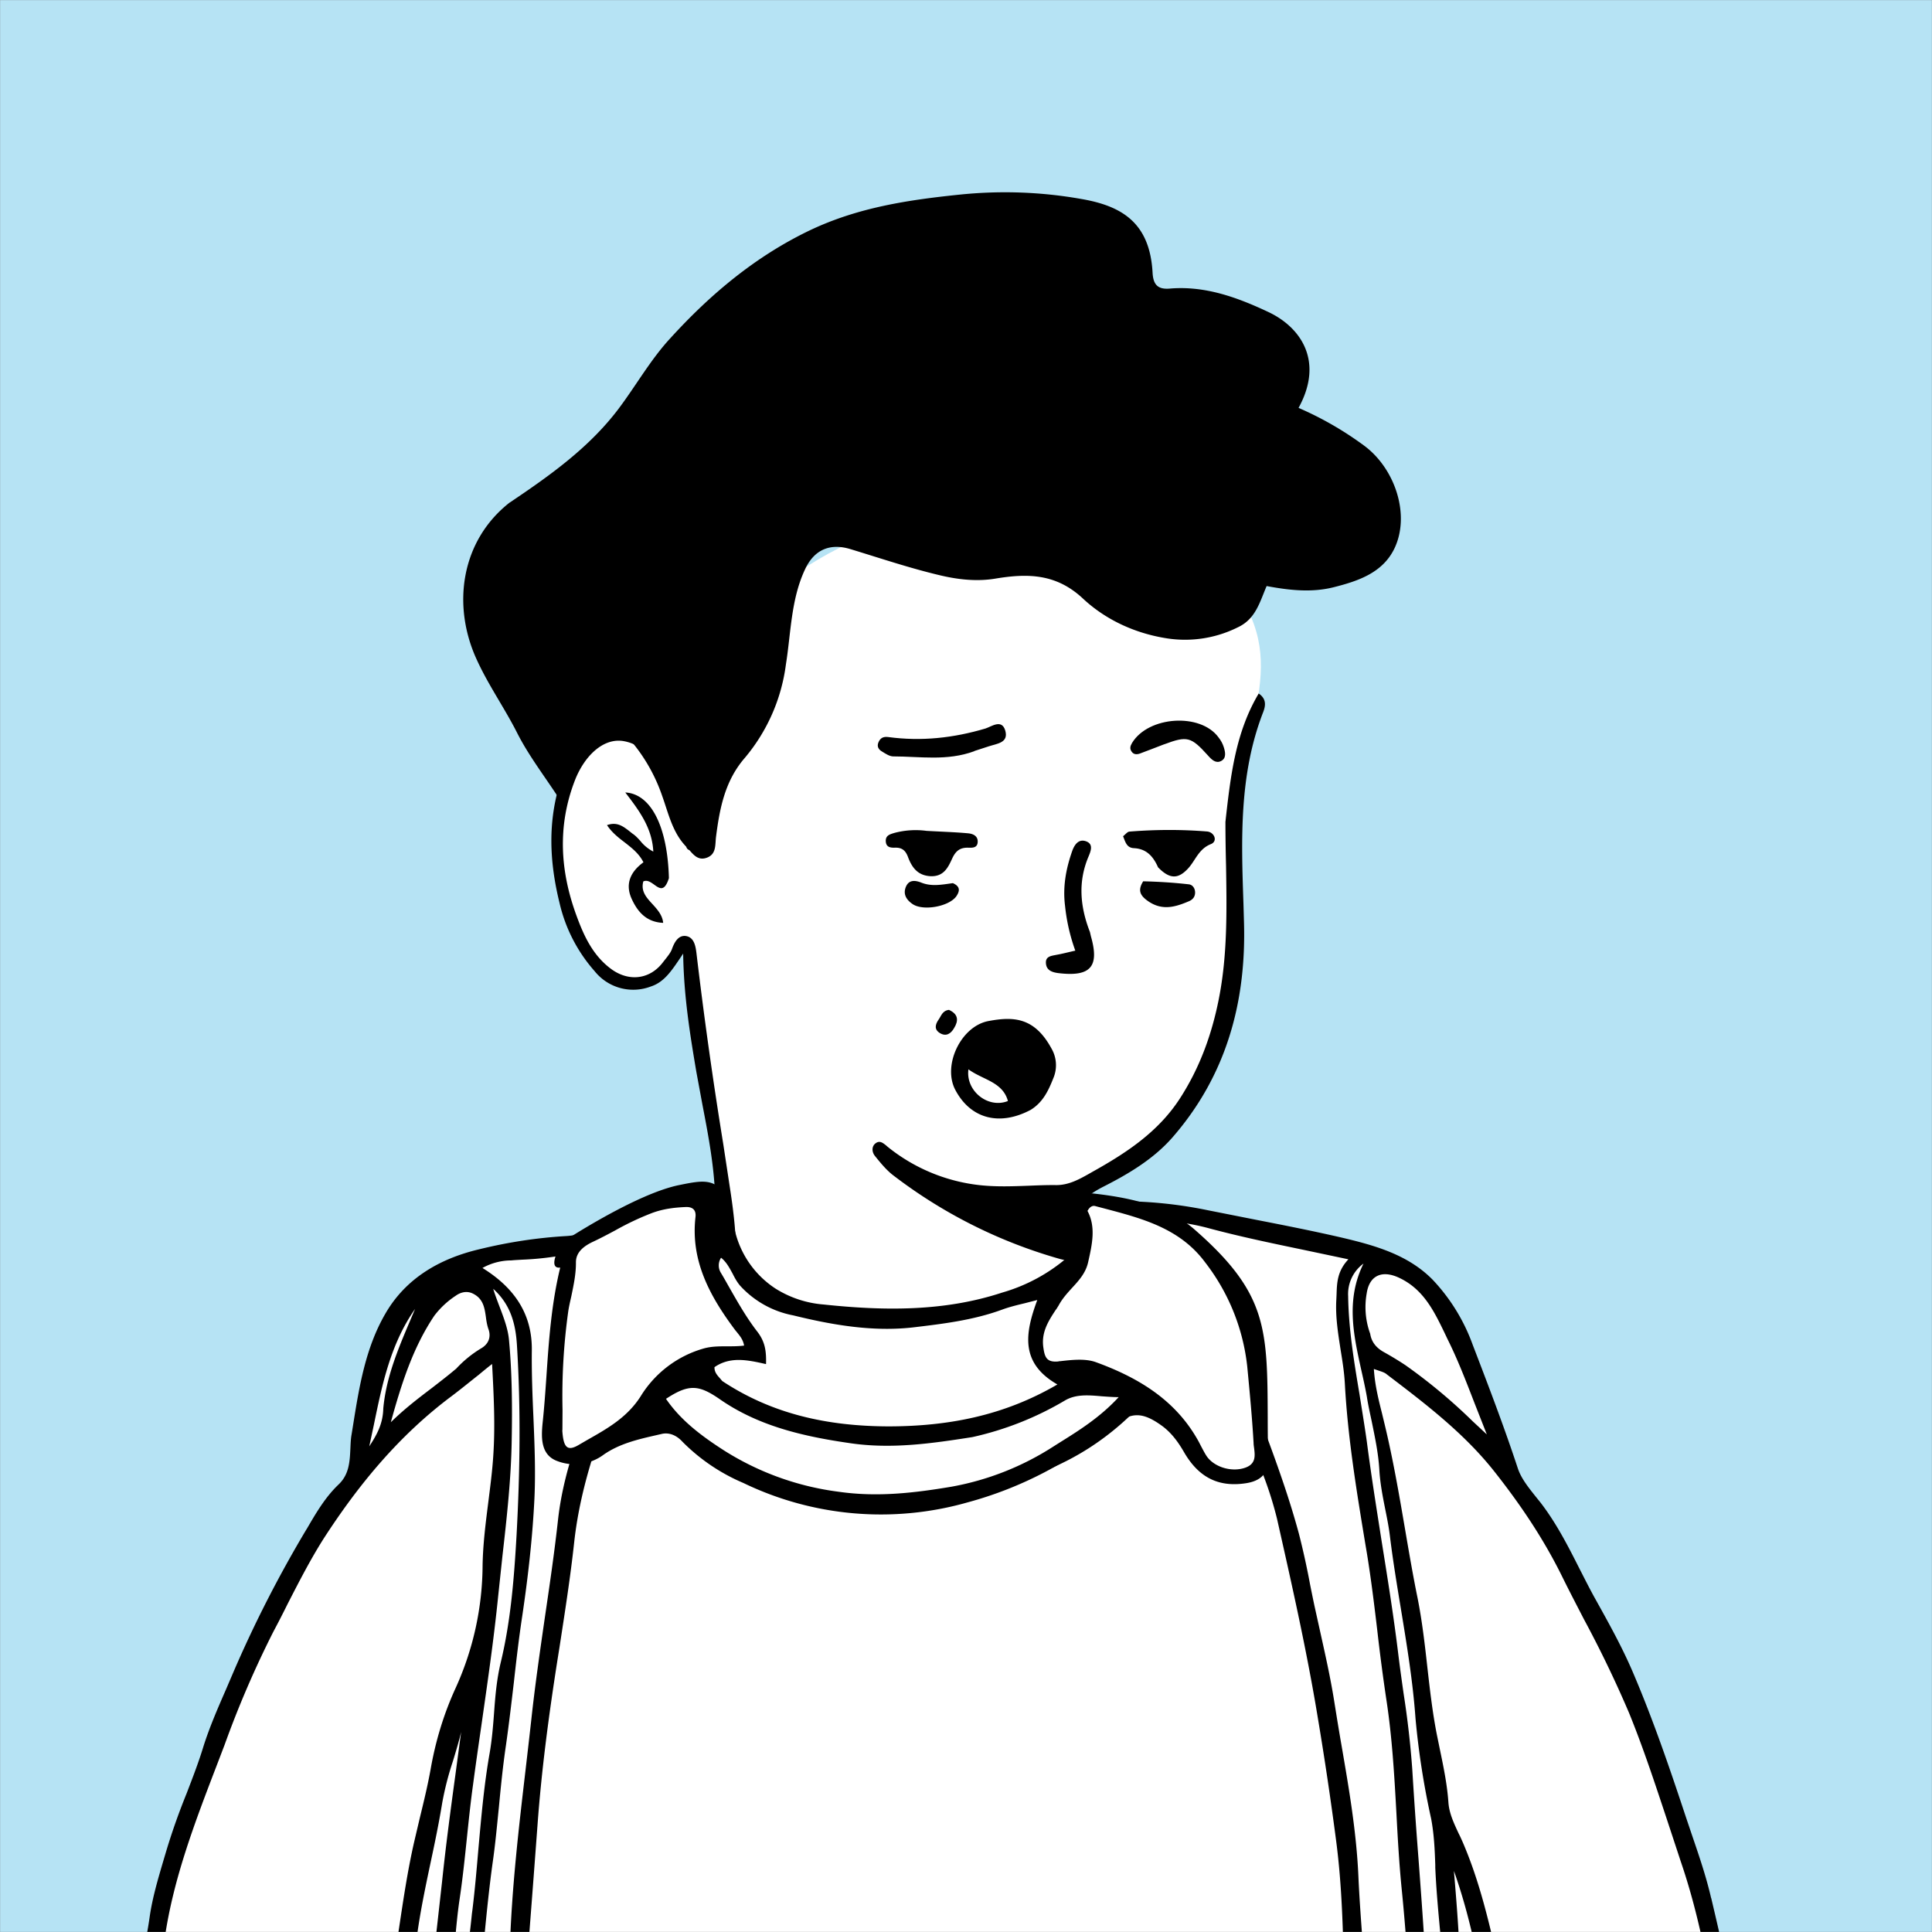
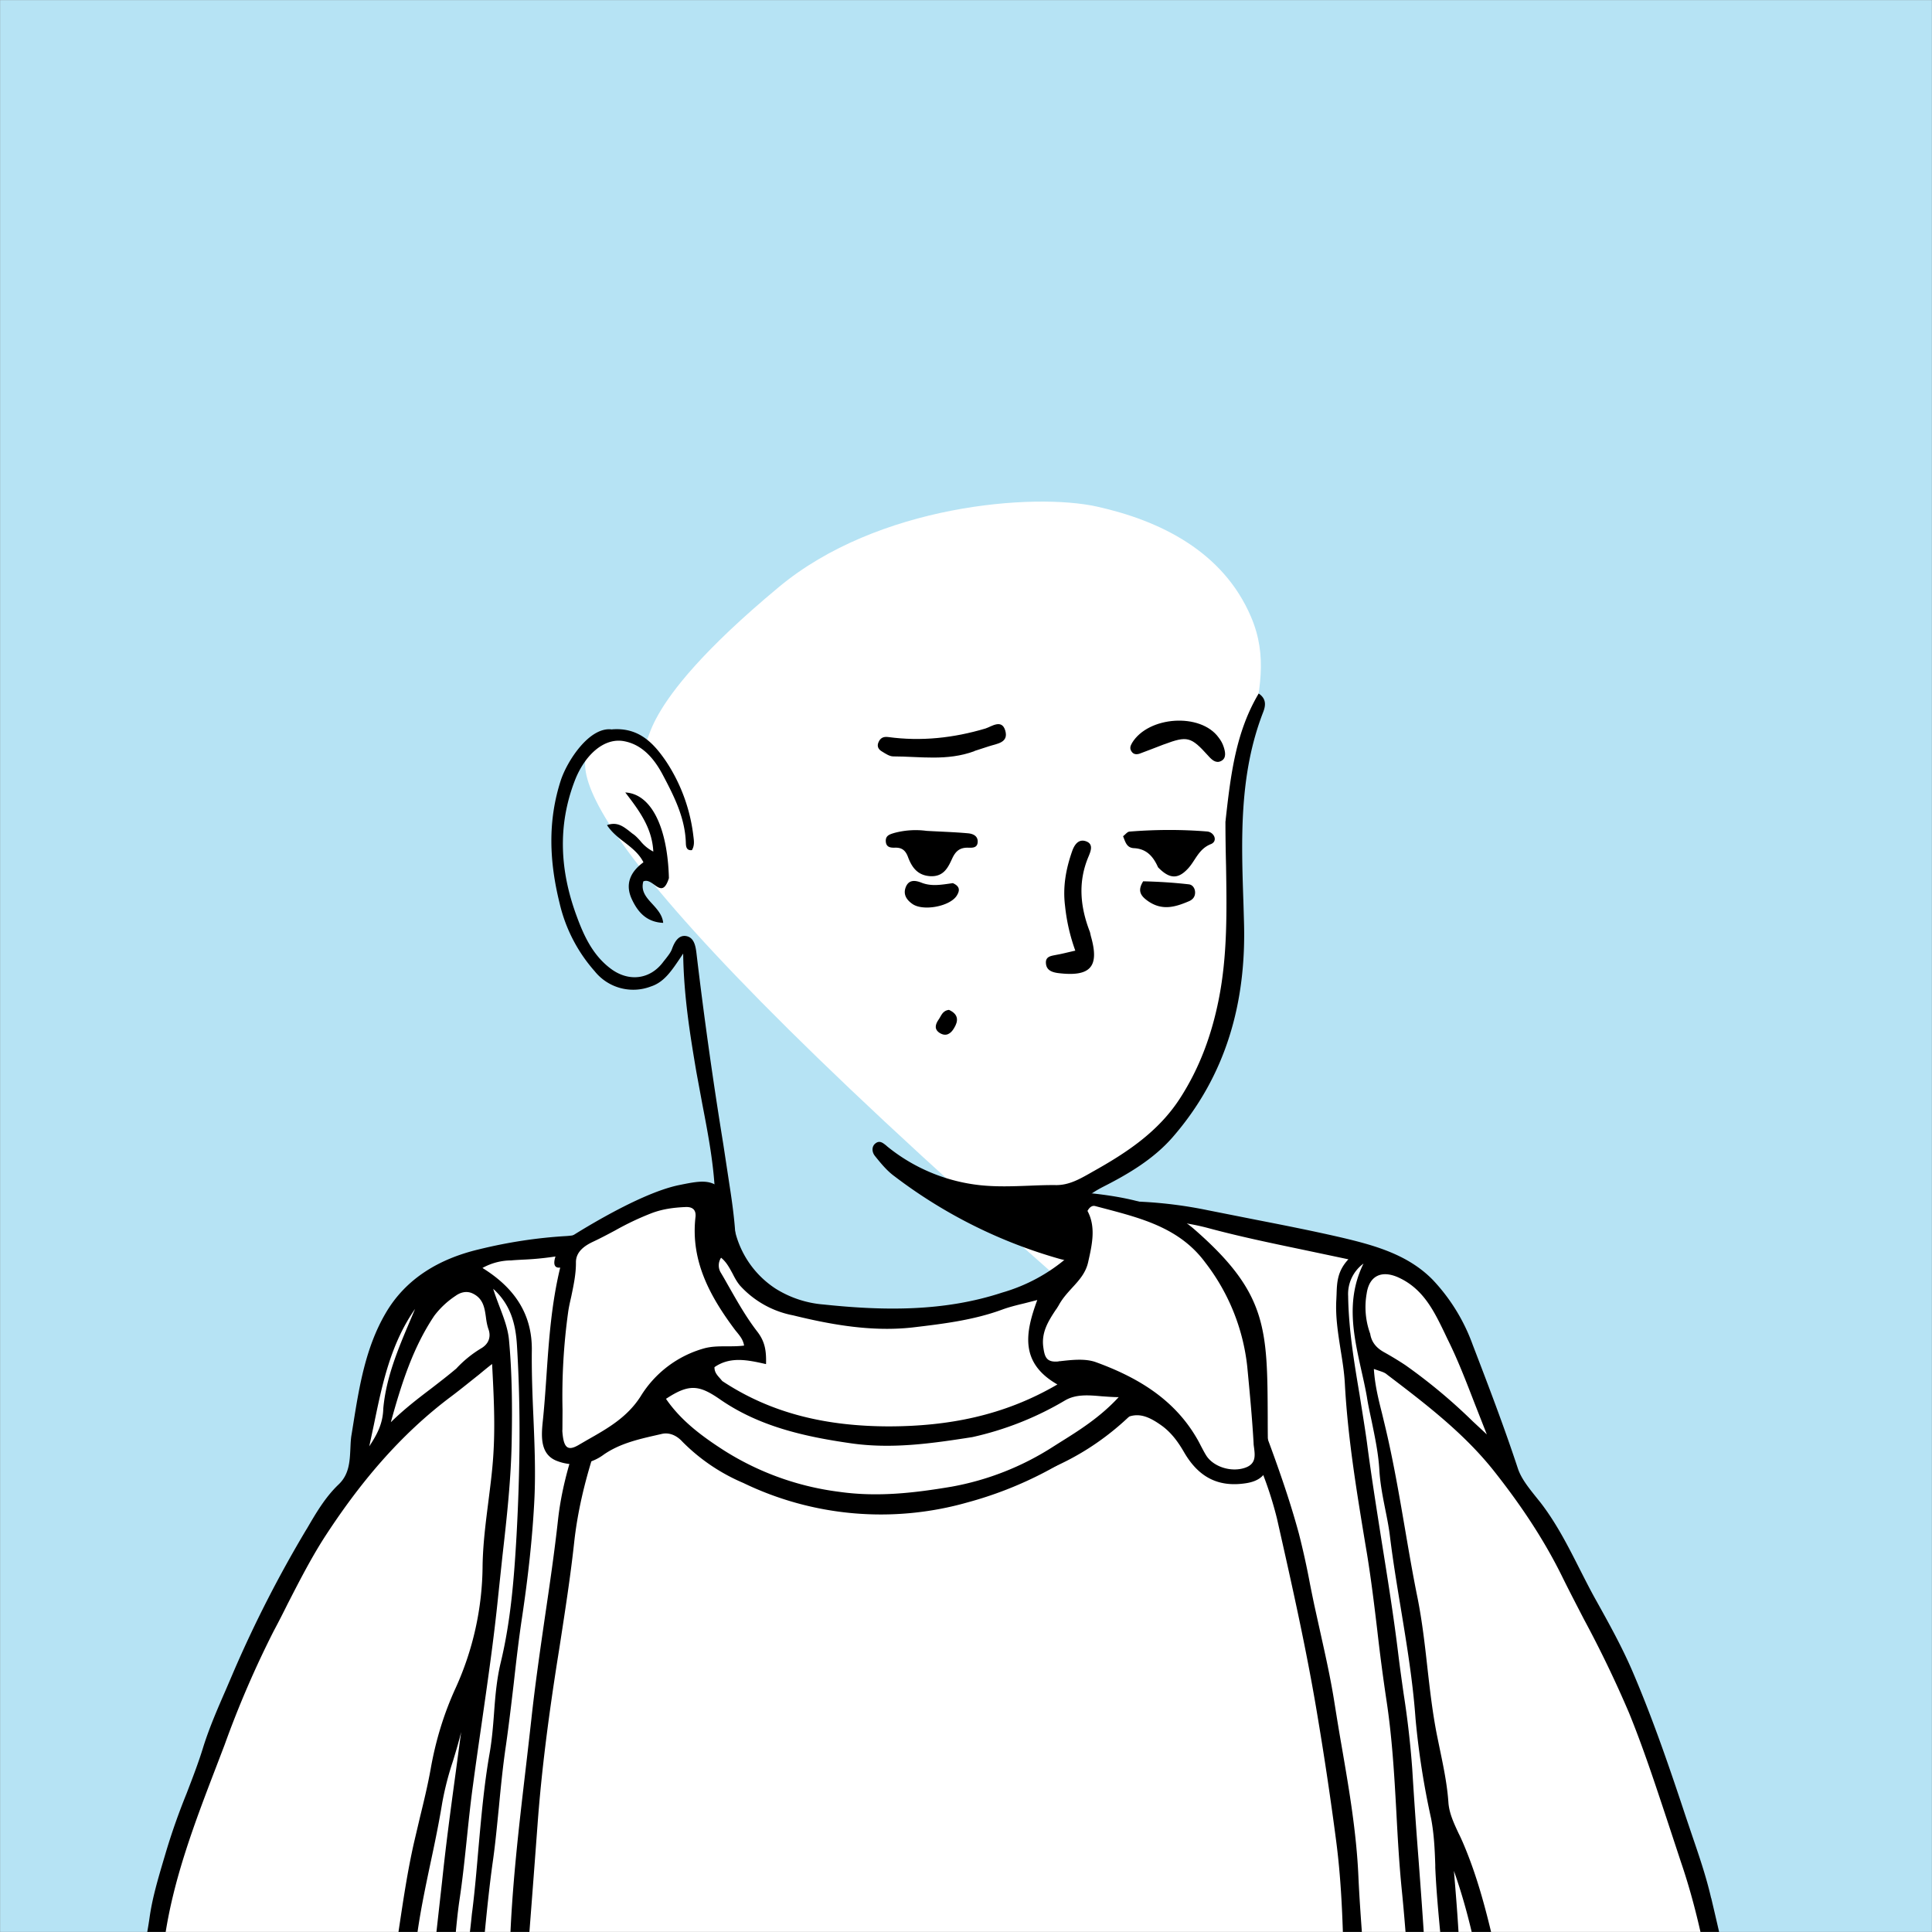
<svg xmlns="http://www.w3.org/2000/svg" viewBox="0 0 1744 1744" fill="none" shape-rendering="auto">
  <rect x="0" y="0" width="1744" height="1744" fill="#808080" stroke="none" />
  <mask id="viewboxMask">
    <rect width="1744" height="1744" rx="0" ry="0" x="0" y="0" fill="#fff" />
  </mask>
  <g mask="url(#viewboxMask)">
    <rect fill="#b6e3f4" width="1744" height="1744" x="0" y="0" />
    <g transform="translate(-87.2 -87.2) scale(1.1)">
      <g transform="translate(531 487)">
-         <path d="M554 727.7c-99.2 297-363.8 388.6-503.7 19.8-19.3-50.7 31-69.5 66.2-91.9 24.1-15.3 36.8-28.5 35.3-42.2-7-64.4-36.9-243.8-36.9-243.8l-3-5.8s.7-1.6-2.2 1.2c-3 3-9.9 34.2-37 34.2-24.5 0-49.2-10.9-61-86.3C7.2 285.6 9.6 214 40 201c12.5-5.3 24-7.2 35.2-.8 11.3 6.4-13-22 112-126C268.4 6.4 396.7-3.5 448.5 8 500.3 19.5 552 44.8 574.9 98.5c27.8 65-25.9 114.3-14 262.5-2.2 53.6.8 171.2-146.6 210.6-28 7.5-19.3 48.4 22.7 58.4 67 21 117 72.3 117 97.9" fill="#fff" />
+         <path d="M554 727.7l-3-5.8s.7-1.6-2.2 1.2c-3 3-9.9 34.2-37 34.2-24.5 0-49.2-10.9-61-86.3C7.2 285.6 9.6 214 40 201c12.5-5.3 24-7.2 35.2-.8 11.3 6.4-13-22 112-126C268.4 6.4 396.7-3.5 448.5 8 500.3 19.5 552 44.8 574.9 98.5c27.8 65-25.9 114.3-14 262.5-2.2 53.6.8 171.2-146.6 210.6-28 7.5-19.3 48.4 22.7 58.4 67 21 117 72.3 117 97.9" fill="#fff" />
        <path fill-rule="evenodd" clip-rule="evenodd" d="m554 266.2.1-1.4c4.1-36.4 8.2-71.7 27.1-103.4 6.5 4.4 5.7 10 3.7 15.2-19.9 51.2-18 104.4-16.2 157.6l.4 14c2.1 66.4-14.5 126.8-58.7 177.5-15.4 17.6-35.8 29.8-56.5 40.3-21.4 11-25.9 20.1-19.2 43.6l.8 2.6c1.4 3.9 2.8 7.9-1 11.8-4.5 4.6-9.5 3.3-14.8 1.8l-.6-.1a406.4 406.4 0 0 1-137-68.3c-6-4.4-10.8-10.3-15.5-16.1l-.3-.4c-2.5-3-3-7.8.5-10.4 3.3-2.5 5.8-.5 8.7 1.8l1 .9a145.5 145.5 0 0 0 76.3 31.7c13.4 1.4 26.6.9 40 .4 7.4-.3 14.8-.6 22.3-.5 10.2 0 18.7-4.7 26.7-9.2l2.8-1.6c27.8-15.5 54.3-32.8 72.2-60.7 16.1-25 25.9-52.2 31.6-80.9 7.2-36.1 6.6-72.7 6-109.8-.3-12-.5-24.2-.5-36.4ZM50.6 190.8c21.9-1.7 34 11.2 44.3 26.3a140.4 140.4 0 0 1 22.4 61.5c.5 3.7 1 7.6-1.2 11.3-4.5.6-4.9-3-5-5.6-.5-20.7-9.7-38.7-18.9-56.1-6.6-12.5-16.2-24.6-31.4-27.6-17.2-3.5-33 12-40.8 32.2-14.5 37.6-12 74.6 1.4 111 5.8 15.9 13.1 32.1 27.8 43.2 14.8 11.3 32.7 9.3 43.6-5.7l2-2.5c2-2.6 4-5.1 5-8 2.1-5.8 5.4-11.2 11.3-10.4 6.8 1 8 8.3 8.7 14a3661 3661 0 0 0 22 156.7l5.9 38.8c2.6 17.1 5.6 41.7 3.6 52.1a28 28 0 0 0-.3 2.2c-.4 2.8-.6 5-4.2 5.5-4.9.8-7-2-7.7-6.4-2.3-17-3-23.6-4-49.6-.9-25.2-5.6-50-10.4-74.9l-5-27c-5.2-30.8-10.3-62-10.8-97l-2 3c-7.6 11.3-13.7 20.5-24.5 24a40.5 40.5 0 0 1-46.1-12.5 127.8 127.8 0 0 1-28.8-55.8c-8.4-34-9.9-67.1.9-100.6 5.2-16.1 23.7-44.7 42.2-42Zm34.6 127.5c4.4 3.2 8.4 6 12-5.4-1.1-42.2-14.7-69.2-35.8-70.3 11.2 14.6 22 28.8 23 48.5a32.3 32.3 0 0 1-10.7-8.8c-2-2.2-4-4.4-6.5-6l-3-2.4c-4.8-3.6-9.7-7.4-17.8-4.5 3.8 5.8 9 10 14.3 14 6 4.7 12 9.3 15.6 16.5-10.6 7.7-15.2 17.7-9.7 29.9 4.8 10.5 11.9 19.2 25.9 19.8-.6-6.3-4.7-10.9-8.8-15.4-5-5.4-9.7-10.6-7.5-18.6 3.2-1.5 6.2.7 9 2.7Z" fill="#000" />
      </g>
      <g transform="translate(178 1057)">
        <path d="M1315.7 690.1 7 691s73-276.9 92.4-308.7c19.4-31.7 97.5-138.7 96.7-156.9-1-18.1 1.4-82.7 14.6-108.2C224 91.6 266 56.6 282.4 54c16.4-2.6 71.6-5.1 106.2-13.7C423 32 455 21.4 490 21.4c5.7 0 .2 12.3.2 12.3S492 154.6 655 162.2C776.6 167.8 816.8 46 816.8 46s-26.7-23.5-18.6-24.2c95.6-8 145.8 13 174.8 18.6 26.7 5.1 49.2 5.1 76 23.9 30.6 21.5 46.5 70.2 80.8 144.8 39.4 85.5 194.2 345 185.9 481.6" fill="#fff" />
        <g fill-rule="evenodd" clip-rule="evenodd" fill="#000">
          <path d="M1005.7 694c-.7-16.8-1-33.6-1.5-50.4-.8-36.8-1.6-73.5-6.4-110.3-4.4-33.7-9.4-67.3-15-100.8-9-55-21.3-109.5-33.6-164A302 302 0 0 0 930 214c-5.7-13-10.4-26.2-15.2-39.4-5.5-15.1-11-30.3-17.8-45-1.2-2.5-2.7-4.9-4.2-7.3-3-4.5-6-9.2-7.5-16.2-47.5 92.4-120.5 140.3-223.3 140.7-101.2.5-176-45.6-230.6-128.8a57.7 57.7 0 0 0-16 25.7l-1.4 3.3c-18.6 45.4-36 91-41.5 140.6-3.1 28.6-7.6 57.3-12 85.9l-1.8 11.3c-7 44.7-13 89.6-16.3 134.8A27816 27816 0 0 1 329 693c-4.7 1-9 1-14.5 1 3.5-24.4 4.4-49.3 5.2-74 1.6-49.1 7.3-97.8 13-146.5a6382 6382 0 0 0 4.6-40.2c3-27.7 7-55.3 11-83 4-27.1 8-54.3 11-81.7 5-43.5 22-84.2 40-124.2l.8-1.9c10.5-23.2 20.9-46.2 37.6-65.8C450.5 61.5 465 48 482.4 38c14-8 18.5-6.4 23.1 8.9 9.6 31 26.3 57.8 53.3 76 42.8 28.8 89.1 41.8 141.4 26.6 36.4-10.5 66.6-28.8 88.3-59.5 8.4-12 16-24.7 18.5-39.6l-5.6-2.1c-4.3-1.6-8.5-3.1-12.6-5-3-1.2-6.7-2.9-5.2-7.3 1.3-3.3 4.2-5.8 8-5.3 33 4.5 64.4 11.7 86.3 40.7a341.9 341.9 0 0 1 47.4 88.3l7.5 20c12.6 33.4 25.1 66.8 34.4 101.2a645 645 0 0 1 9.1 41.3 1517 1517 0 0 0 3.6 17.6l5.2 23.5c4 18 8 36 10.9 54 2 12.5 4 25 6.2 37.5 6.1 35.4 12.2 70.9 13.8 107 .8 17.8 2.1 35.5 3.4 53.3 1.1 15 2.2 30 3 44.9.5 8.1-.4 16.3-1.2 24.8l-.8 8.4c-4.9.7-9.8 1-14.7.8ZM820.6 60.5c-8 18.2-15.8 36.5-29.3 51.7-34.3 38.7-78.8 56.4-129.4 57.9-34.1 1-67.6-6-97-24.7-28.6-18.2-53-40.3-65-73.3l-1.3-3.6c-2-5.8-4-11.8-8.6-15.8-13.2 3-16.7 11.1-14.6 22.7.4 1.8.6 3.8.9 5.7.5 4 1 7.9 2.4 11.5 12.5 35 37 60.8 68.3 79.6a204.4 204.4 0 0 0 80.8 28.2c60.4 7.4 116.6-.5 166.4-37.4 30.3-22.4 48.9-52 53.4-89.5 1.7-14.8-7.2-21.7-24.7-18.4l-2.3 5.4ZM459.3 76c20 81 77 120 153.7 137 39 9.8 76 8.1 113.2-1.4 41.3-10.6 77.6-29 104.8-62.4 16.6-20.5 28.9-43.2 29.3-70.8 15 7.8 16.5 13 6.5 31.6a227.7 227.7 0 0 1-96.7 96.8c-46.4 23.8-96.3 30-148.6 22.3-54.1-8-98.7-33.3-137.7-69.6-14-13-24.7-29-35.2-44.9l-6.8-10.1c-2.7-4-1-7.2 1.7-10.3L454.2 82l5-5.8Z" />
          <path d="M215.1 694c4.5-15.3 6.2-31 8-46.9.8-7.9 1.6-15.8 2.8-23.7l2.7-17.9c3.6-23.9 7.1-47.8 12.5-71.5l4.8-20.4c3.2-13.1 6.4-26.3 8.8-39.7 4-22.8 10.7-45 20.3-66a246 246 0 0 0 22.3-101c.3-17.5 2.5-34.7 4.7-52 1.6-12.8 3.3-25.6 4.1-38.5 1.6-24.4.4-48.5-1-74.8-3.9 3-7.5 6-11 8.9-7.6 6-14.8 11.9-22.1 17.4-42.9 32-76.3 72.4-105 116.8-11 17.3-20.4 35.7-29.8 54-3.7 7.5-7.5 14.9-11.4 22.2a819.3 819.3 0 0 0-40.2 93.2l-6.5 17c-17.8 46.4-35.8 93.2-42.8 142.8-2 14.2-6 27.9-9.9 41.7-3.5 12.2-7 24.5-9.3 37.4-5.5 1-10.8 1-17.1 1l2.8-9.7c8.4-29.2 17-58.5 21.3-89 2.2-15.4 6.7-30.6 11.1-45.6l3.1-10.4a539.5 539.5 0 0 1 16-45c5-13 10-25.9 14-39.1 5-15.7 11.6-30.9 18.2-46l7.2-16.8a996.4 996.4 0 0 1 59-115l.4-.6c7.4-12.7 15-25.8 26-36.3 8.7-8.2 9.2-18.8 9.7-29.3.2-4 .3-8 1-11.8l1.3-8.1c5-31.4 10.2-63 26.3-90.8 16.7-29.1 44.5-45.3 77-53C318 41.7 342 38 366.3 36.6c10-.7 19.7-3.8 29.6-7 5.2-1.6 10.5-3.3 15.8-4.6 5-1.2 10-2.6 15-4 19.2-5 38.3-10.1 58.5-9.2h1c4.1.1 8.3.3 9 5.4.6 5-3 5.7-6.6 6.4l-2 .4-42 9.8c-26.4 6.2-52.8 12.5-79.4 18.2a243.5 243.5 0 0 1-35.4 4c-3 .2-6 .3-8.9.6a49 49 0 0 0-23.7 6.2c25.8 16 41 37.4 40.5 68-.2 18 .5 36.2 1.3 54.3 1 23.8 2 47.6.6 71.5-1.7 31-5.3 62-9.9 92.8-2.7 17.9-4.8 36-6.8 54-2 17-4 34-6.4 50.9-2.5 16.8-4.2 33.8-5.8 50.7-1.6 15.6-3 31.3-5.3 46.9-2.5 18.3-4.4 36.6-6.2 55-1.6 16-3.2 31.8-5.3 47.6-.5 4-.8 8.1-1 12.2-.5 8.6-1 17.3-4.1 26.2-5.6 1-11.3 1-17 .1a754 754 0 0 0 16.7-100l.5-3.8c2-16.3 3.4-32.6 4.8-49 2.4-26.7 4.7-53.4 9.4-79.9 1.8-10.6 2.7-21.4 3.5-32.2 1-14 2.2-27.9 5.5-41.6 8.3-34.4 11-69.8 13-104.9 2.8-51.6 3.5-103.6.3-155.3-1-16.4-4.6-33-19.5-46.4 1.5 4.9 3.3 9.6 5 14.1 3.7 9.7 7.2 18.8 8 28.2 2.5 27.1 2.7 54.5 2.2 81.8-.5 31.9-4 63.5-7.6 95.1l-3.5 32.9c-3.6 35.8-8.8 71.4-13.9 107-2.3 15.9-4.6 31.8-6.7 47.6-2 14.4-3.5 28.8-5 43.2-1.8 17.3-3.6 34.7-6.2 51.9-1.6 11-2.6 21.9-3.6 32.9-1.6 18.3-3.3 36.6-7.9 54.5l-1 3.7c-1.9 6.7-4 13.9-.5 21-5.6.2-11.2-.1-16.7-1 .7-7.7 2-15 3.1-22.4 1.1-6.5 2.2-13 2.9-19.4 1.4-13.5 3-27 4.5-40.4l5-44.7c3-28.7 6.8-57.2 10.7-85.8l4.9-36.5c-1.9 8-4.3 15.9-6.7 23.8a249 249 0 0 0-8.8 34.2c-2.7 16.5-6.1 33-9.6 49.3-4.5 21.3-9 42.7-11.7 64.4-.9 7.5-2 15-3 22.4-2.8 18.6-5.6 37.2-5.4 56.2h-19.3Zm60.3-548.3a93.6 93.6 0 0 1 20.5-16.8c6.7-3.8 8.5-9.9 6.1-16.2-1-3-1.6-6.4-2-9.7-1.1-7.8-2.3-15.6-11.6-19.6-5-2-9.9-.2-13.3 2.3a70.5 70.5 0 0 0-17.5 16.4c-17.2 25.7-26.6 54.6-35.6 87.3 11-10.8 22.1-19.3 33.3-27.8 6.7-5.2 13.4-10.3 20-15.9Zm-37.6-39.6c-9.9 23.3-19.7 46.6-22 72.1-.3 13-5.7 22.1-11.5 31l3.8-17.8c6.8-33 13.6-66.1 33.8-95l-4.1 9.7ZM1280.7 550.3c15.9 46.5 24.2 95 31.7 143.7 5.5 0 10 0 14.6-1.1-4-38.9-12.7-75.9-21.4-112.8l-.2-.5c-4-17.4-9.8-34.3-15.6-51.3l-5-14.8c-13.3-40.2-27-80.3-43.7-119.3-8.8-20.5-19.6-39.9-30.4-59.3-4.7-8.4-9-17-13.3-25.4-9.4-18.6-18.9-37.2-31.8-54l-4.1-5.1c-5.8-7.3-11.8-14.7-14.6-23-11.3-34.3-24.2-68-37.1-101.6a153.5 153.5 0 0 0-32.8-53.3c-20.4-20.8-47.9-28.3-75-34.7-23-5.3-46.2-9.9-69.3-14.4l-40.4-8a358 358 0 0 0-104-6c-5.4.5-9.9 1.7-11.8 10.5 14.5 1.6 29 2 43.6 2.4 24.2.6 48.4 1.3 72.4 7.7 25.2 6.8 51 12.2 77.4 17.7l37.9 8c-9.1 9.7-9.4 19.2-9.7 28.7l-.2 4.5c-.8 13.9 1.4 27.4 3.5 41 1.5 9.2 3 18.5 3.5 27.9 2.4 44.3 9.6 87.9 16.8 131.5l1.4 8.3c3.4 21 6 42.2 8.5 63.4a1599 1599 0 0 0 7.4 56.3c4.7 30.7 6.5 61.7 8.2 92.7 1.1 21 2.3 42.1 4.4 63.1 2.1 20.8 3.7 41.7 5.2 62.7 1.4 19.4 2.8 38.8 4.7 58.2h11.7c-.5-48.6-4.2-97-7.8-145.5a4327 4327 0 0 1-5.2-74.6 752.8 752.8 0 0 0-7.1-61.9c-1.5-10.6-3-21.2-4.3-31.8-3.8-31.4-8.8-62.5-13.8-93.7-4.2-26.9-8.5-53.7-12-80.7-1.8-13-4-26-6-38.9-4.5-26.8-9-53.7-9.4-81a31 31 0 0 1 12.6-26.7c-14.6 29.7-8.2 58.4-1.9 87 1.7 7.6 3.4 15 4.7 22.5 1 6.6 2.5 13.2 3.9 19.8 2.7 13.2 5.5 26.4 6.3 39.8.6 11 2.7 21.7 4.8 32.3 1.5 7.4 3 14.9 3.9 22.4 2.4 19.6 5.6 39 8.8 58.4 5 30.3 10 60.6 12.2 91.3a655.6 655.6 0 0 0 12.8 82c2.4 12.7 3 25.6 3.4 38.1v2c.8 18.4 2.5 36.5 4.2 54.7 2.3 23.7 4.6 47.4 4.5 71.2l-.2 4.4c-.2 2.4-.4 5-.2 7.9 3.8.8 7.6 1 11.4 1 2.8-44.8-.4-89.4-4.4-136.4 14 39.4 21 78.4 28 118l3 17.3c5.5 1 11 1 16.5.2-3.9-8.7-4.6-17.7-5.2-26.4-.4-5.6-.8-11-2-16.4l-3.3-14.4c-7.8-34.7-15.7-69.4-30-102.4-1-2.2-2-4.5-3.2-6.8-3.7-8-7.6-16.1-8.3-25-1-14.8-4-29.3-7-43.7l-2.5-12.2c-3.6-18.3-5.7-36.8-7.8-55.3-2.1-19-4.3-38-8-56.7-3.8-18.6-7-37.3-10.2-56-5-29.2-10-58.4-17-87.3l-2-8.3c-2.9-11.5-5.9-23.5-6.7-36.5l4.4 1.5c2.4.8 4.2 1.4 5.7 2.5l1 .8c31.3 23.8 62.6 47.7 87.2 78.6 21.4 27 40.5 55.2 55.9 86.3 5.9 12 12 23.7 18.1 35.5a939.8 939.8 0 0 1 37.1 77c11.7 28.7 21.3 58 31 87.2l11.6 35.2ZM1037.2 132c-6.2-3.4-10.4-8.1-11.5-15.2a63.7 63.7 0 0 1-2.9-33c2.2-15.1 12.8-19.4 26.5-13 20 9.3 28.7 27.3 37.2 44.8l2.6 5.5c8.3 16.6 15 34 22.2 52.6l10.1 25.7-11.5-10.7a451.6 451.6 0 0 0-55.4-46.2 269 269 0 0 0-17.3-10.5Z" />
        </g>
        <path d="M428.7 11.3c45.2-21.2 59.5-10 59.5-10s-1.3 12.1 7.9 43c19.2 65 123.7 66 159 61.8 37.1-4.5 125.8-30.2 131-51.7 10-42-16.9-45.2-.8-46.5 16.1-1.4 85.1-.8 133 74.3 2.4 3.8 49.2 152.1-2.5 152.1-27.2 0-68.7-80-96.5-54.7a306 306 0 0 1-191 79.8c-52.3 2.6-140.8-43.6-140.8-43.6l-50-30.2s-55.5 41.3-74.7 30.9c-25.2-13.7 2-164 2-164s24.6-22.7 63.9-41.2Z" fill="#fff" />
        <path fill-rule="evenodd" clip-rule="evenodd" d="M362.5 41.8S422.6 1.9 459-5.3c19.5-4 28.3-5.3 38.6 8.6a28.5 28.5 0 0 1 4.8 15.6l.2 2.2a78 78 0 0 0 35.2 58.7 87 87 0 0 0 39.5 13C626.6 98 676 98.7 723.7 83A142 142 0 0 0 777 54.3c9.4-8.6 9.5-14.9 0-23.1-3.7-3.3-2.6-6-1.3-9.1.4-1 .8-2 1-3.1C781 1.4 782-.2 801.1 2c29 3.5 58.4 10 80.4 29.2 59.6 52.1 59.8 81 60.1 154 0 10.5.1 22 .4 34.7.2 12-6.8 17.9-18.6 19.6-23.3 3.5-39-5.8-50.4-25.4-4.6-8-10-15.6-17.7-21.4-16-11.7-25.6-12.4-40.5 0a312.3 312.3 0 0 1-119.6 62.5 259.6 259.6 0 0 1-184-16 156 156 0 0 1-49.8-33.7c-4.6-5.1-10.7-8-17.1-6.5l-4.8 1.1c-14.9 3.4-29.8 6.9-42.7 15.8a39.9 39.9 0 0 1-39.6 4.8c-12.1-5.4-11.8-18.7-10.7-30.2 1.4-13 2.3-26 3.2-39 2-29.6 4.1-59.4 11.3-89-11.7 1.3 1.5-20.7 1.5-20.7ZM494 155.6c41.2 27.3 86.7 37 136 37.2 49.4 0 95.2-8.8 139-34.4-30.9-17.7-26.5-42.3-16.5-69.3L742 91.8c-6.7 1.6-12.7 3.1-18.4 5.2-23.7 8.7-48.8 11.7-73.3 14.6-32.9 3.7-66-2-98.1-9.9a78.7 78.7 0 0 1-43.7-24.5c-2.5-3-4.3-6.3-6-9.7-2.6-4.7-5-9.5-9.5-13.1a11.5 11.5 0 0 0-.2 12.3c2.5 4.1 4.8 8.3 7.2 12.5 7 12.3 14.1 24.7 22.7 35.8 6.4 8.3 7.5 15.8 7.2 26.7-15-3.4-29.3-6.5-42.3 2.5-.1 4 2 6.4 4.8 9.5l1.6 1.9Zm274-58.8 2-3.2c3-5.6 7-10 11-14.4 5.7-6.2 11.2-12.2 13.2-21 3.4-15 6.5-29.1-.5-42.2 2-3.7 4.3-4.5 6.3-4l7.6 2c31 8.2 62 16.2 82.8 44.4a169.2 169.2 0 0 1 34.4 85.3c2 20.9 4 41.8 5.2 62.7 0 1.3.2 2.6.4 4 .8 6.4 1.7 13.3-7.5 16.4-11.2 3.8-25.7-.7-31.7-10-1.7-2.7-3.1-5.5-4.6-8.3-1-2-2.1-4.1-3.3-6.1-18.8-32.3-49.1-50.1-83-62.4-8.7-3-19.3-1.8-29-.7h-1l-.4.2c-9.8 1-11.3-3.6-12.4-11.3-1.9-12.6 4.2-22 10.4-31.4ZM362.7 196c.9 14 4 17.4 13 12.3l7.4-4.3c16.4-9.3 32.7-18.4 43.8-35.7a89.3 89.3 0 0 1 52.5-39.6c6.1-1.6 12.3-1.6 18.4-1.6 4.7 0 9.4 0 14.1-.6-.8-4.7-3.2-7.6-5.5-10.5l-1.8-2.2C484 86.3 467.9 57.1 472 21.1c.8-6.9-3.5-8.5-8.1-8.3-9.3.4-18.3 1.5-27.3 4.8A230.1 230.1 0 0 0 406.1 32c-6 3.2-12 6.4-18.2 9.3-6.8 3.2-14 8.1-14 16.8.1 9.6-1.9 18.8-3.8 28-1 4.4-2 8.7-2.6 13a501.2 501.2 0 0 0-4.6 80.2l-.1 16.6ZM599 206.6c34 5 67 .2 100.2-5a258.2 258.2 0 0 0 75.9-30c8.9-5.3 19.2-4.5 30.3-3.5 4.5.3 9.1.7 13.9.7-15.4 16.7-32.6 27.4-49.6 38l-4.1 2.6a229 229 0 0 1-83.5 32.9c-30.3 5.1-60.6 8.7-92.2 4.2a230.6 230.6 0 0 1-94.4-33.9c-17.9-11.5-35.3-24.3-47.7-42.4 18.7-12.3 26.9-11.6 44 .2 32 22.3 69 30.7 107.2 36.2Z" fill="#000" />
        <g transform="translate(396 278)" style="mix-blend-mode:difference" />
      </g>
      <g transform="translate(266 207)">
-         <path d="M231.7 284.6c33.2-22.3 65-45 88.9-76.5 14.5-19.2 26.5-40.7 42.8-58.3C396 114 432.8 83 477.2 61.6c40-19.2 82-25.4 125.4-29.8 32.6-3.2 65.4-2 97.7 3.7 32.9 5.6 56.5 19 58.8 60.4.5 9.9 4.2 14 14 13.2 29-2.5 55.5 7.2 81 19.2 27 12.7 45.7 40.7 24.8 78.7a272.8 272.8 0 0 1 53.3 30.6c25.8 18.7 38.6 57 25.4 84.7-9.6 20-29.7 26.8-50 31.9-18 4.5-36.2 2.5-54.9-1-5.6 13.1-9 26.9-23.3 33.7a97 97 0 0 1-58 9.3c-26.4-4-50.6-15.2-69.3-32.6-22-20.7-45.6-20.9-72-16.5-15.6 2.6-31.5.7-46.6-3-24.3-5.8-48-13.8-72-21.1-17-5.3-30 .3-37.5 16.3-11.7 24.8-11.6 52.2-15.8 78.3a148.6 148.6 0 0 1-33.7 76.6c-16.3 18.8-20.6 41.2-23.6 64.5-.9 6.6.5 14.4-7.5 17.4-8.3 3.1-12.1-4.1-16.8-8.8-11.5-11.7-14.7-27.4-20-42.1a140.3 140.3 0 0 0-24-43.1c-12.7-15.3-25.5-14-39.4-.4a51.6 51.6 0 0 0-15.7 35.8c0 4-2.3 7.6-5.8 9.5-11.5-17.7-24.5-34.5-34-53.2-10.3-20.4-23.5-39-33.1-60-20.5-44.2-13.5-97.5 27-129.2Z" fill="#000" />
-       </g>
+         </g>
      <g transform="translate(791 871)">
-         <path d="M83 85.8c-2.4 17.7 16.1 32.5 32.4 26-4.3-15.8-20.8-17.4-32.4-26Z" fill="#fff" />
-         <path fill-rule="evenodd" clip-rule="evenodd" d="M72.3 102.8c12.4 23.4 36 29.9 61.7 16.3 10.5-6.4 14.9-16.6 18.7-26.1a27.3 27.3 0 0 0-1.5-24.2C137.2 43 120 42.3 99.3 46.2c-22.5 4.3-37.8 36.4-27 56.6Zm43.1 9c-16.3 6.5-34.8-8.3-32.4-26 3.7 2.7 7.8 4.7 11.9 6.7 8.9 4.3 17.6 8.5 20.5 19.3Z" fill="#000" />
        <path d="M67 37c8.2 3.7 7.7 9.3 4.2 15-2.6 4.5-6.5 7.2-11.7 4-4.8-3-3.7-7.1-1-11 2.2-3 3-7.3 8.5-8Z" fill="#000" />
      </g>
      <g transform="translate(653 805)" />
      <g transform="translate(901 668)">
        <path d="m72.7 176.1.8 3.5c7.2 25.1-.3 33.5-27 30.2-5-.7-9.5-2.3-9.9-8-.5-5.9 4.6-6.1 8.8-7 4.6-.8 9-2 15.3-3.4a154 154 0 0 1-8.4-36.6c-2-15.8.7-30.4 5.8-45 2-5.7 5.6-10.6 12-7.9 5.6 2.4 3.2 8.1 1.4 12.4-8.6 20.4-7 40.7 1.2 61.8Z" fill="#000" />
      </g>
      <g transform="translate(610 680)">
        <path d="M407.4 122.5c13 .3 25.4 1.1 37.6 2.5 3 .4 5 3.3 5 6.7 0 3.3-1.7 5.6-4.7 7-11.2 4.8-22 8.2-33.7.2-6.5-4.5-9-8.7-4.2-16.4ZM251.2 124c6.4 2.8 5.6 6.6 3 10.6-5.9 8.6-27.3 12.5-36 6.6-5-3.4-8-8-5.6-14 2.5-6.2 7.7-5.6 12.8-3.6 8.3 3.3 16.5 1.7 25.8.4ZM419.6 111c-4.2-9.5-9.9-15.2-19.8-15.7-6-.3-7-5.1-8.9-9.8 2-1.5 3.5-3.7 5.3-3.8 21.1-1.7 42.4-1.8 63.5-.1 6 .4 9.3 8 3.2 10.4-10 4-12.5 13.2-18.5 19.8-8.2 9-15.2 9.1-24.8-.8ZM229.6 81.1c12.2.7 23.1 1 34 2 3.6.3 8 1.8 8 6.7 0 5.6-4.6 5.2-8.3 5.1-6.3 0-9.7 2.7-12.5 8.6-3.4 7.4-6.9 15.3-18 14.8-10.5-.6-15.1-7.2-18.2-15.2-2-5.7-4.9-8.4-10.9-8.2-3.4.1-7.1-.2-7.5-4.9-.4-5 3-6 7-7.2a67.7 67.7 0 0 1 26.4-1.7Z" fill="#000" />
      </g>
      <g transform="translate(610 680)" />
      <g transform="translate(774 657)">
        <path d="M104.9 38.7C82.4 47 60.2 43 38.3 43c-3 0-6.3-2.2-9.2-4-2.7-1.5-4.4-4-3-7.4 1.5-3.7 4-5 8-4.5 27.2 3.7 53.7.8 79.9-7 5-1.6 13.3-8 16.2 1.6 3 10.2-6.8 10.8-13.4 13l-12 3.9ZM260.5 33.1c-7.2 2.7-13.5 5.3-19.9 7.6-2.4.8-5.1.9-6.8-1.8-1.6-2.4-1-4.4.5-7 13.4-22 56.2-24.9 71-4.4 1.9 2.4 3.3 5 4.2 7.8 1.3 4.1 2.4 9.2-2.2 11.5-4.3 2.2-7.7-1.1-10.7-4.5-14-15.5-17-16.3-36-9.2Z" fill="#000" />
      </g>
      <g transform="translate(0 559)" />
    </g>
  </g>
</svg>